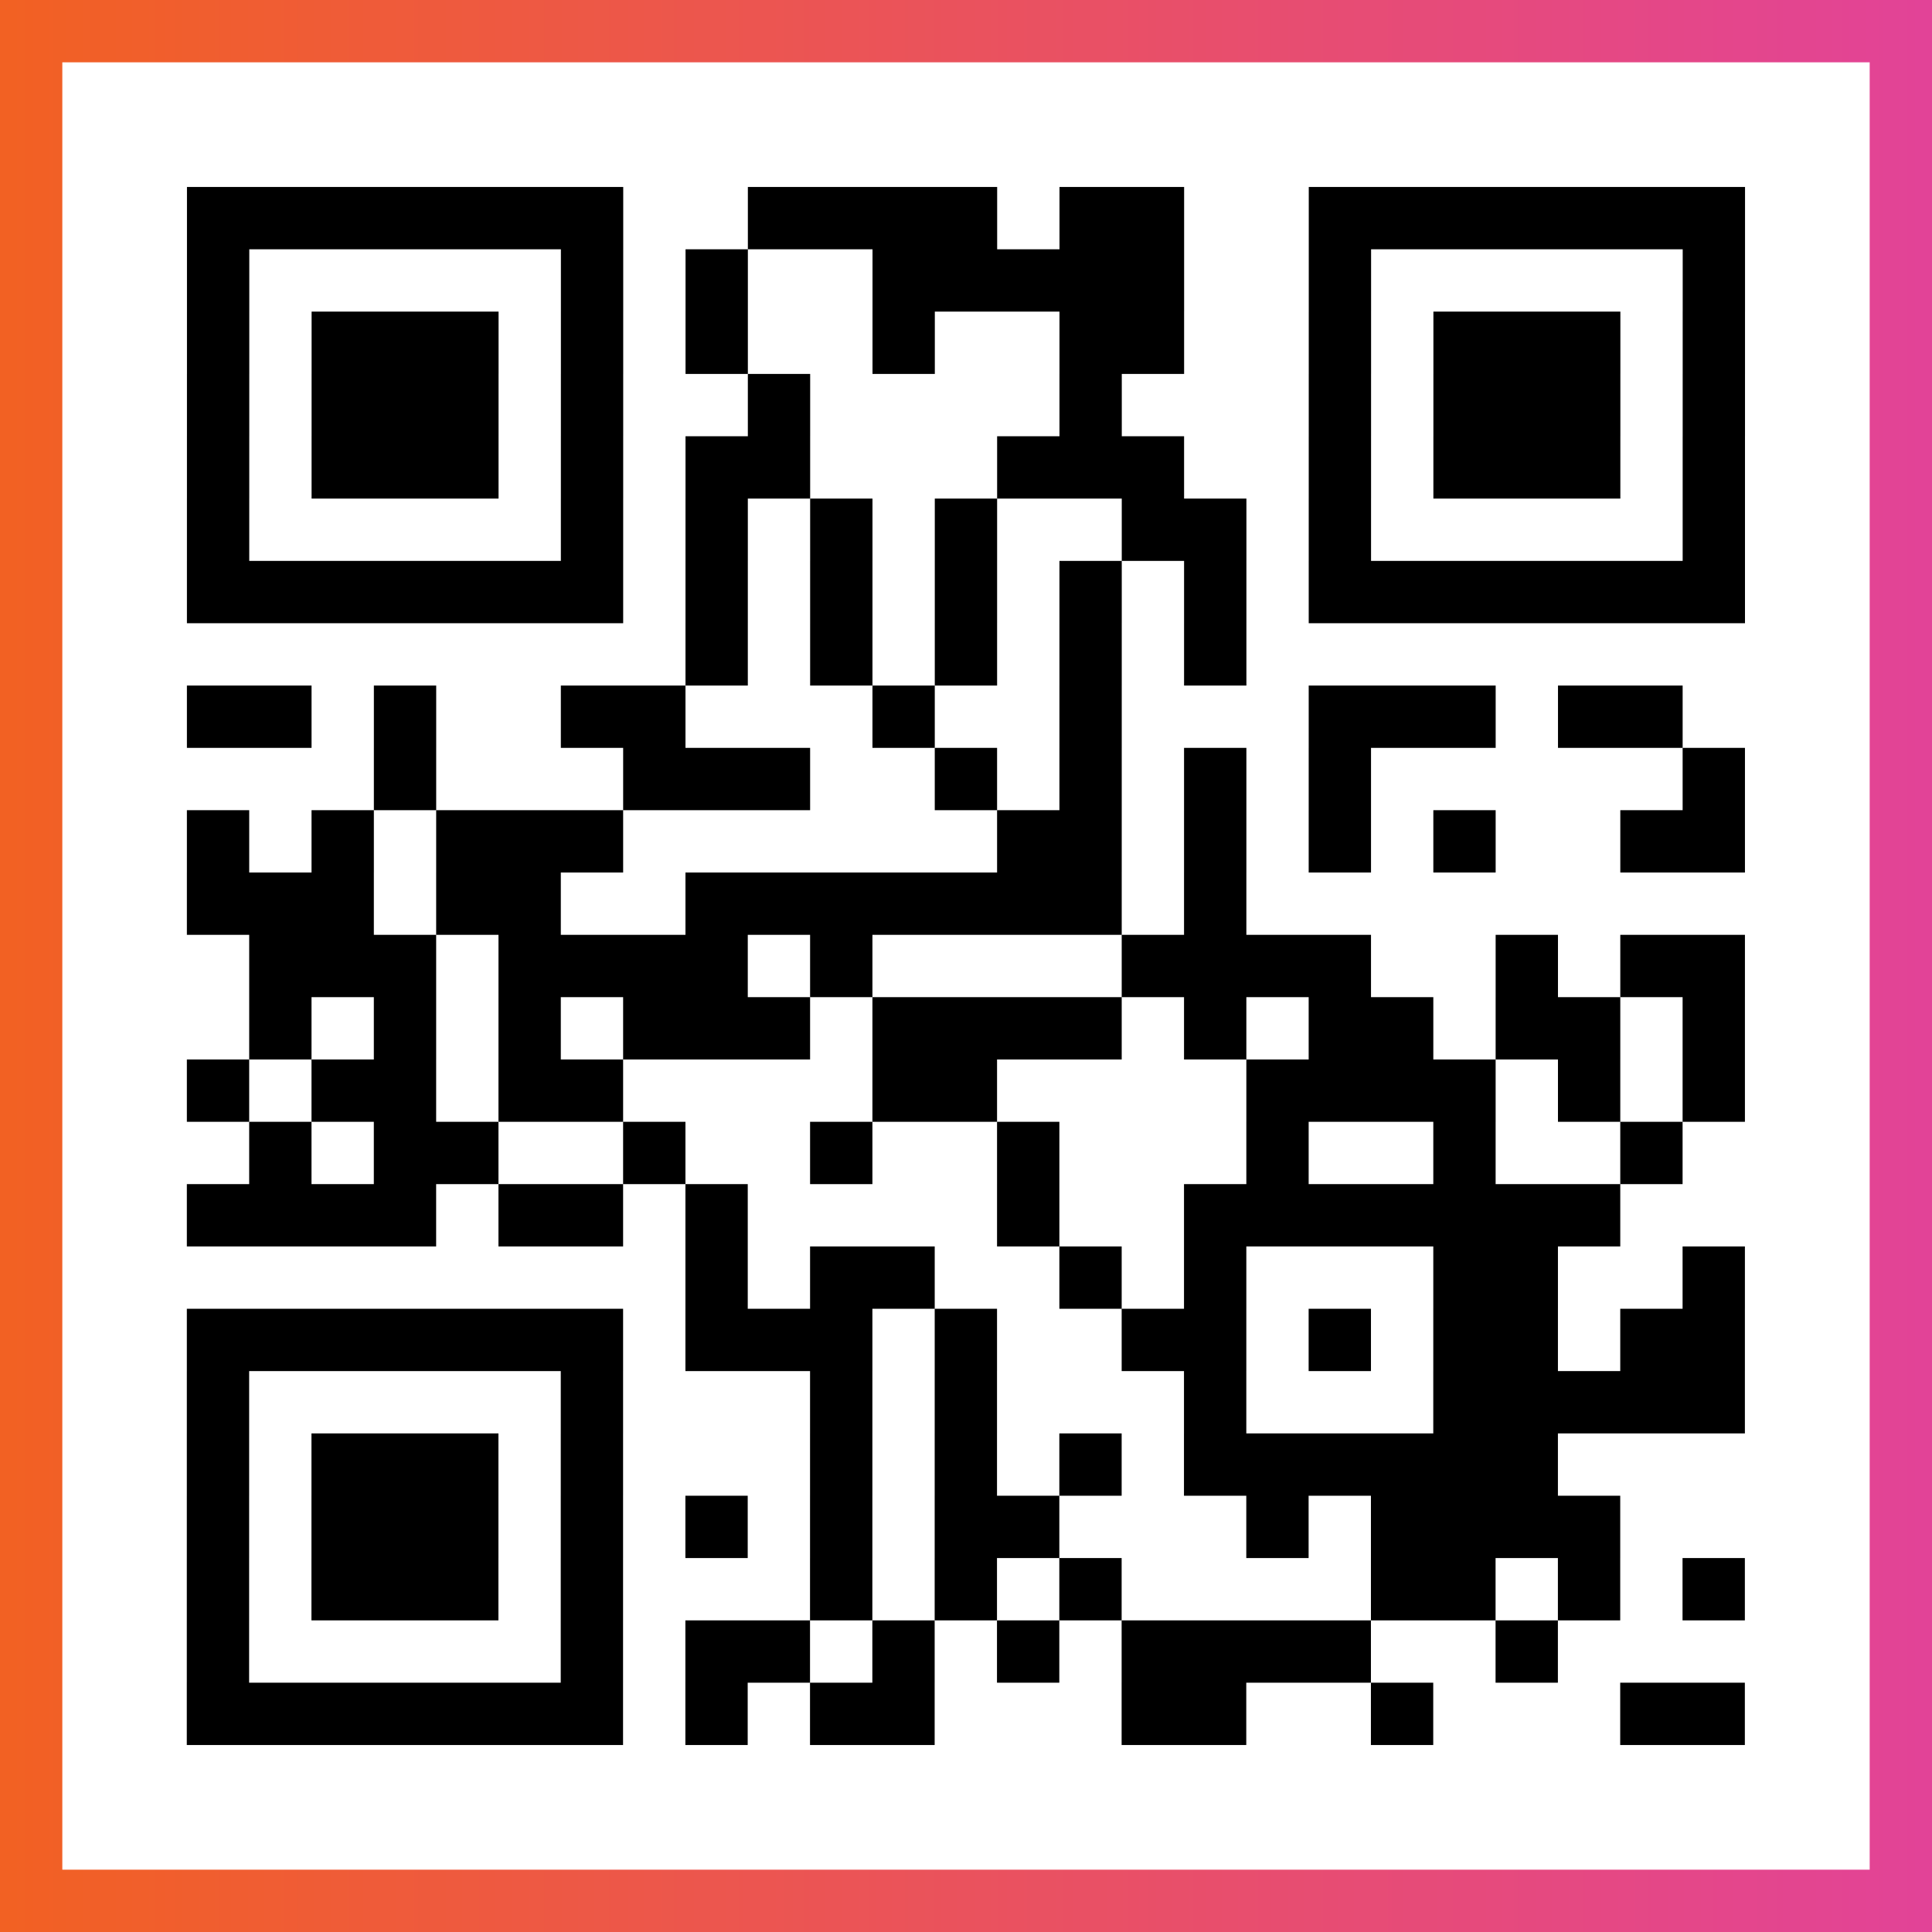
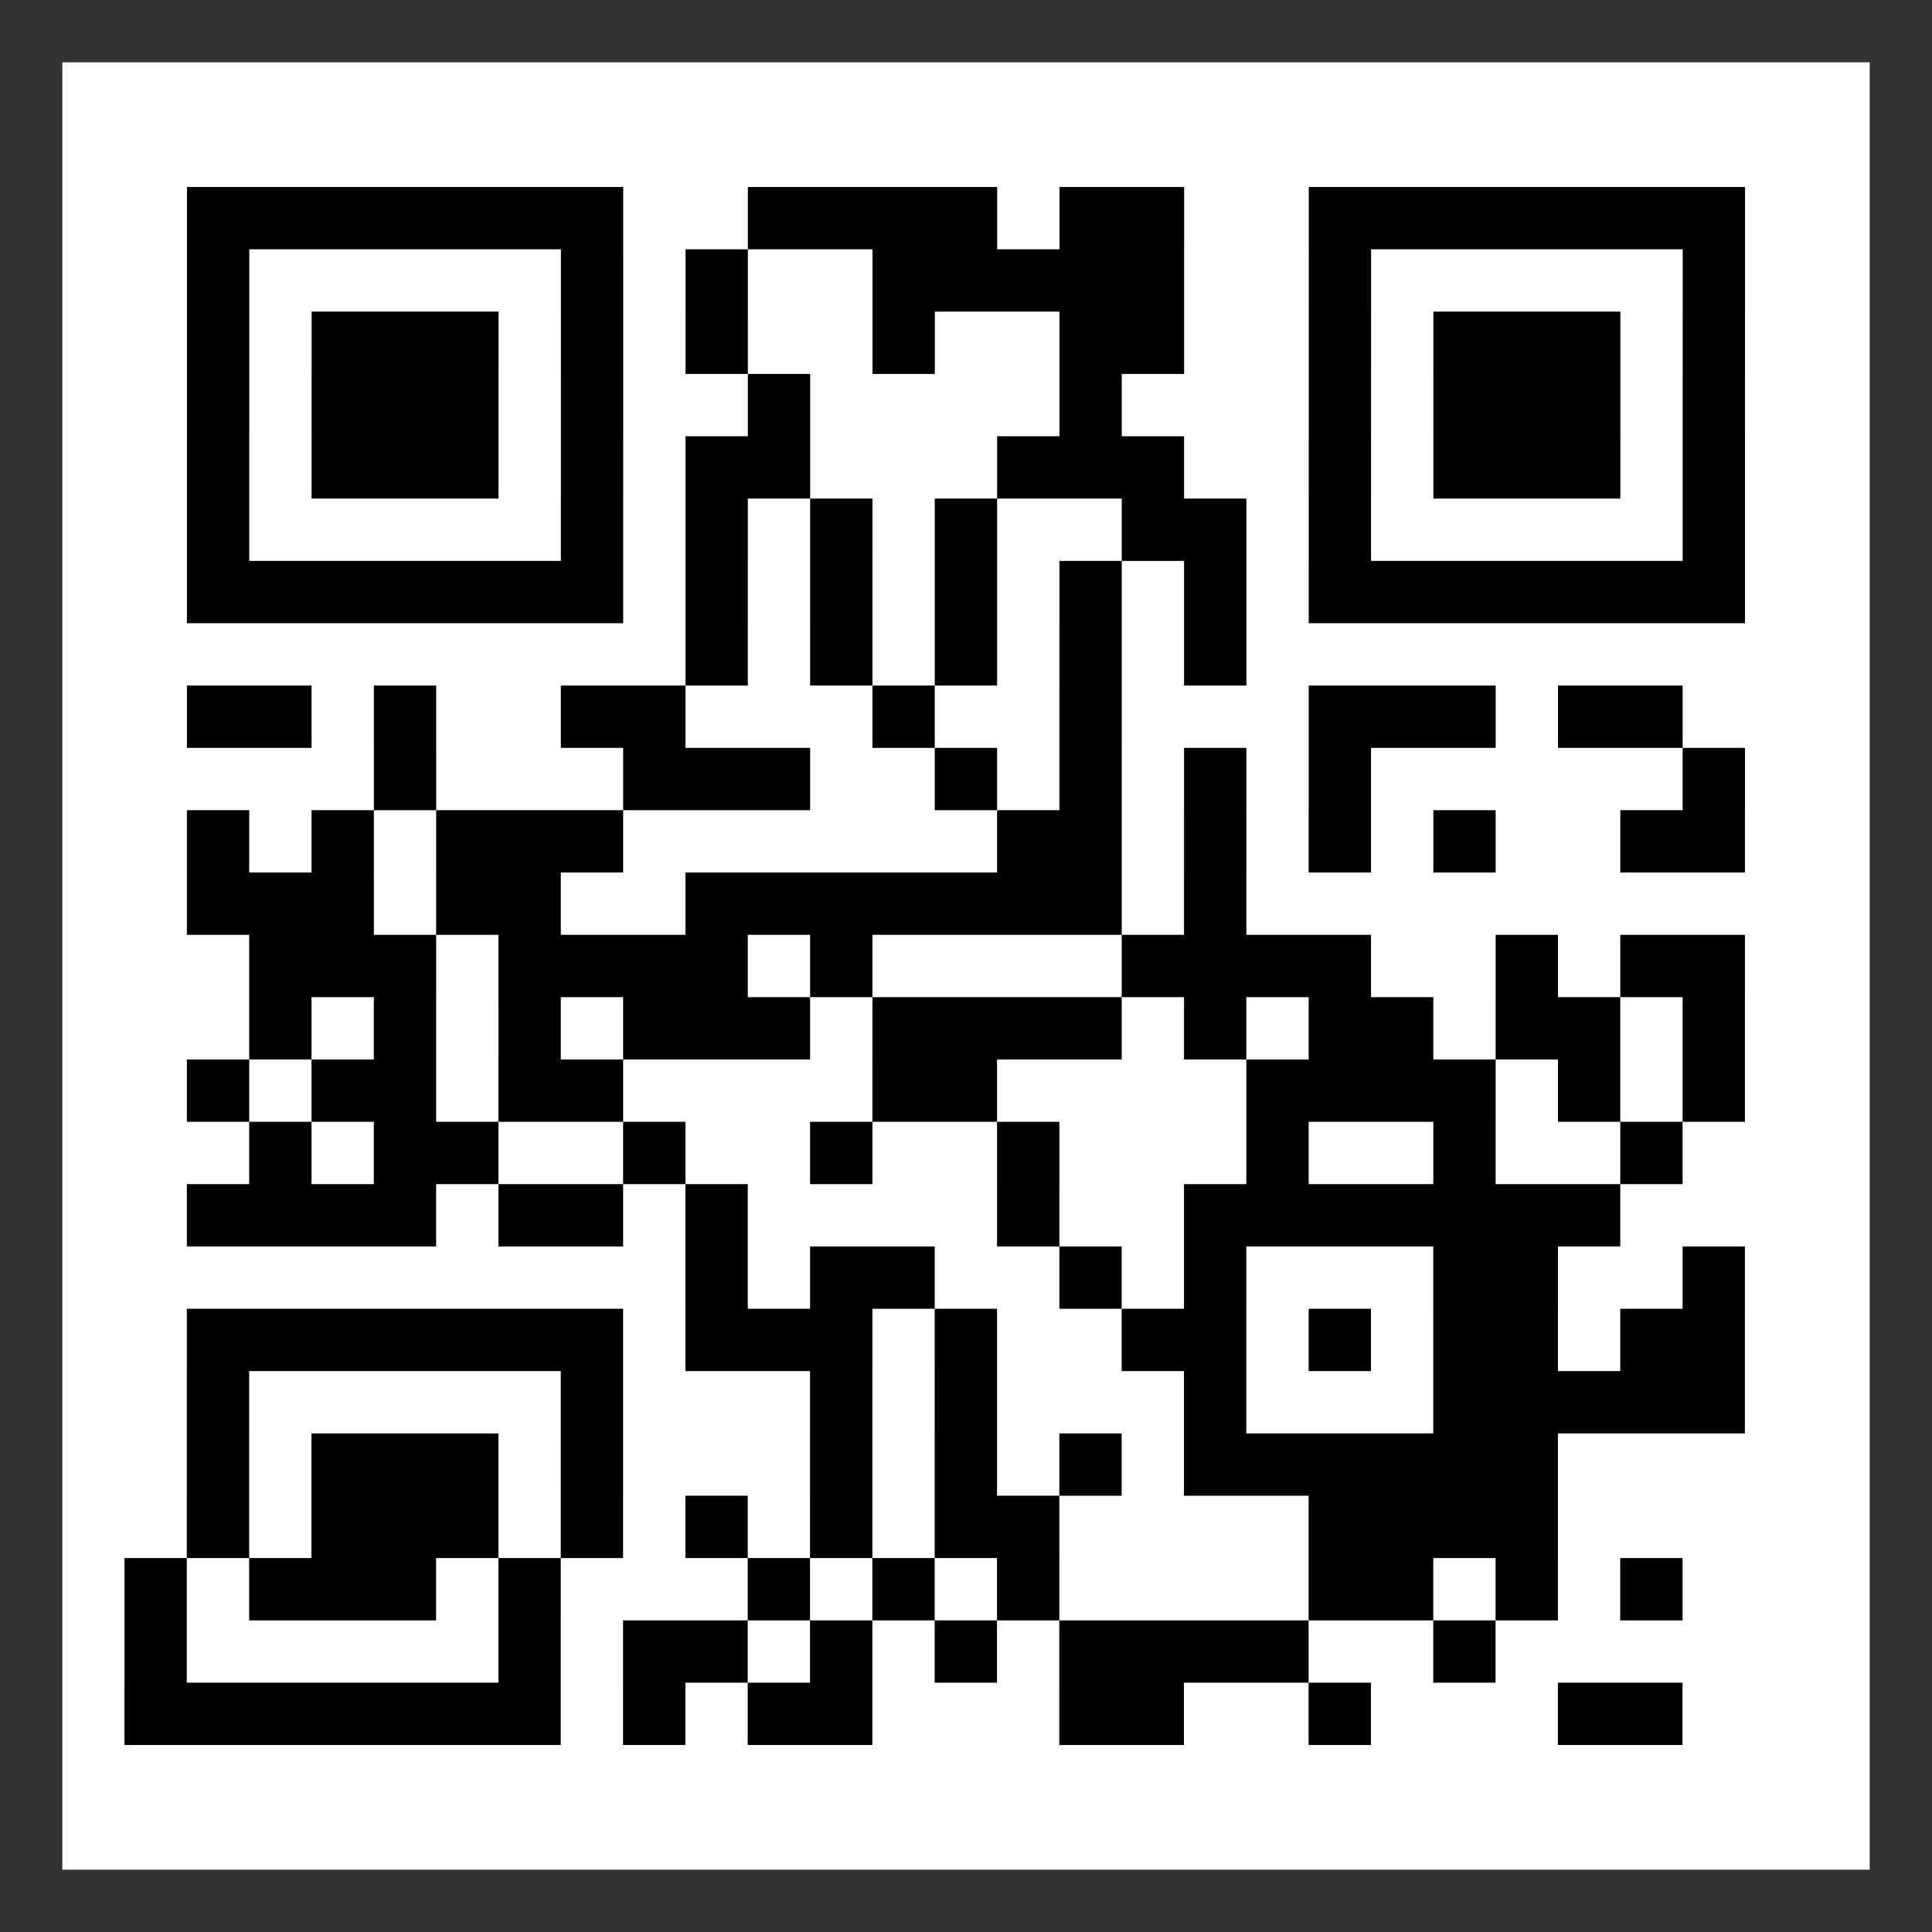
<svg xmlns="http://www.w3.org/2000/svg" viewBox="-1 -1 31 31" width="93" height="93">
  <rect x="-1" y="-1" width="31" height="31" fill="#333333" stroke="none" />
  <defs>
    <linearGradient id="primary">
      <stop class="start" offset="0%" stop-color="#f26122" />
      <stop class="stop" offset="100%" stop-color="#e24398" />
    </linearGradient>
  </defs>
-   <rect x="-1" y="-1" width="31" height="31" fill="url(#primary)" />
  <rect x="0" y="0" width="29" height="29" fill="#fff" />
-   <path stroke="#000" d="M2 2.5h7m2 0h4m1 0h2m2 0h7m-25 1h1m5 0h1m1 0h1m2 0h5m2 0h1m5 0h1m-25 1h1m1 0h3m1 0h1m1 0h1m2 0h1m2 0h2m2 0h1m1 0h3m1 0h1m-25 1h1m1 0h3m1 0h1m2 0h1m4 0h1m3 0h1m1 0h3m1 0h1m-25 1h1m1 0h3m1 0h1m1 0h2m3 0h3m2 0h1m1 0h3m1 0h1m-25 1h1m5 0h1m1 0h1m1 0h1m1 0h1m2 0h2m1 0h1m5 0h1m-25 1h7m1 0h1m1 0h1m1 0h1m1 0h1m1 0h1m1 0h7m-17 1h1m1 0h1m1 0h1m1 0h1m1 0h1m-17 1h2m1 0h1m2 0h2m3 0h1m2 0h1m3 0h3m1 0h2m-21 1h1m3 0h3m2 0h1m1 0h1m1 0h1m1 0h1m5 0h1m-25 1h1m1 0h1m1 0h3m6 0h2m1 0h1m1 0h1m1 0h1m2 0h2m-25 1h3m1 0h2m2 0h7m1 0h1m-16 1h3m1 0h4m1 0h1m4 0h4m2 0h1m1 0h2m-24 1h1m1 0h1m1 0h1m1 0h3m1 0h4m1 0h1m1 0h2m1 0h2m1 0h1m-25 1h1m1 0h2m1 0h2m4 0h2m4 0h4m1 0h1m1 0h1m-24 1h1m1 0h2m2 0h1m2 0h1m2 0h1m3 0h1m2 0h1m2 0h1m-24 1h4m1 0h2m1 0h1m4 0h1m2 0h7m-15 1h1m1 0h2m2 0h1m1 0h1m3 0h2m2 0h1m-25 1h7m1 0h3m1 0h1m2 0h2m1 0h1m1 0h2m1 0h2m-25 1h1m5 0h1m3 0h1m1 0h1m3 0h1m3 0h5m-25 1h1m1 0h3m1 0h1m3 0h1m1 0h1m1 0h1m1 0h6m-22 1h1m1 0h3m1 0h1m1 0h1m1 0h1m1 0h2m3 0h1m1 0h4m-23 1h1m1 0h3m1 0h1m3 0h1m1 0h1m1 0h1m4 0h2m1 0h1m1 0h1m-25 1h1m5 0h1m1 0h2m1 0h1m1 0h1m1 0h4m2 0h1m-22 1h7m1 0h1m1 0h2m3 0h2m2 0h1m3 0h2" />
+   <path stroke="#000" d="M2 2.5h7m2 0h4m1 0h2m2 0h7m-25 1h1m5 0h1m1 0h1m2 0h5m2 0h1m5 0h1m-25 1h1m1 0h3m1 0h1m1 0h1m2 0h1m2 0h2m2 0h1m1 0h3m1 0h1m-25 1h1m1 0h3m1 0h1m2 0h1m4 0h1m3 0h1m1 0h3m1 0h1m-25 1h1m1 0h3m1 0h1m1 0h2m3 0h3m2 0h1m1 0h3m1 0h1m-25 1h1m5 0h1m1 0h1m1 0h1m1 0h1m2 0h2m1 0h1m5 0h1m-25 1h7m1 0h1m1 0h1m1 0h1m1 0h1m1 0h1m1 0h7m-17 1h1m1 0h1m1 0h1m1 0h1m1 0h1m-17 1h2m1 0h1m2 0h2m3 0h1m2 0h1m3 0h3m1 0h2m-21 1h1m3 0h3m2 0h1m1 0h1m1 0h1m1 0h1m5 0h1m-25 1h1m1 0h1m1 0h3m6 0h2m1 0h1m1 0h1m1 0h1m2 0h2m-25 1h3m1 0h2m2 0h7m1 0h1m-16 1h3m1 0h4m1 0h1m4 0h4m2 0h1m1 0h2m-24 1h1m1 0h1m1 0h1m1 0h3m1 0h4m1 0h1m1 0h2m1 0h2m1 0h1m-25 1h1m1 0h2m1 0h2m4 0h2m4 0h4m1 0h1m1 0h1m-24 1h1m1 0h2m2 0h1m2 0h1m2 0h1m3 0h1m2 0h1m2 0h1m-24 1h4m1 0h2m1 0h1m4 0h1m2 0h7m-15 1h1m1 0h2m2 0h1m1 0h1m3 0h2m2 0h1m-25 1h7m1 0h3m1 0h1m2 0h2m1 0h1m1 0h2m1 0h2m-25 1h1m5 0h1m3 0h1m1 0h1m3 0h1m3 0h5m-25 1h1m1 0h3m1 0h1m3 0h1m1 0h1m1 0h1m1 0h6m-22 1h1m1 0h3m1 0h1m1 0h1m1 0h1m1 0h2m3 0m1 0h4m-23 1h1m1 0h3m1 0h1m3 0h1m1 0h1m1 0h1m4 0h2m1 0h1m1 0h1m-25 1h1m5 0h1m1 0h2m1 0h1m1 0h1m1 0h4m2 0h1m-22 1h7m1 0h1m1 0h2m3 0h2m2 0h1m3 0h2" />
</svg>